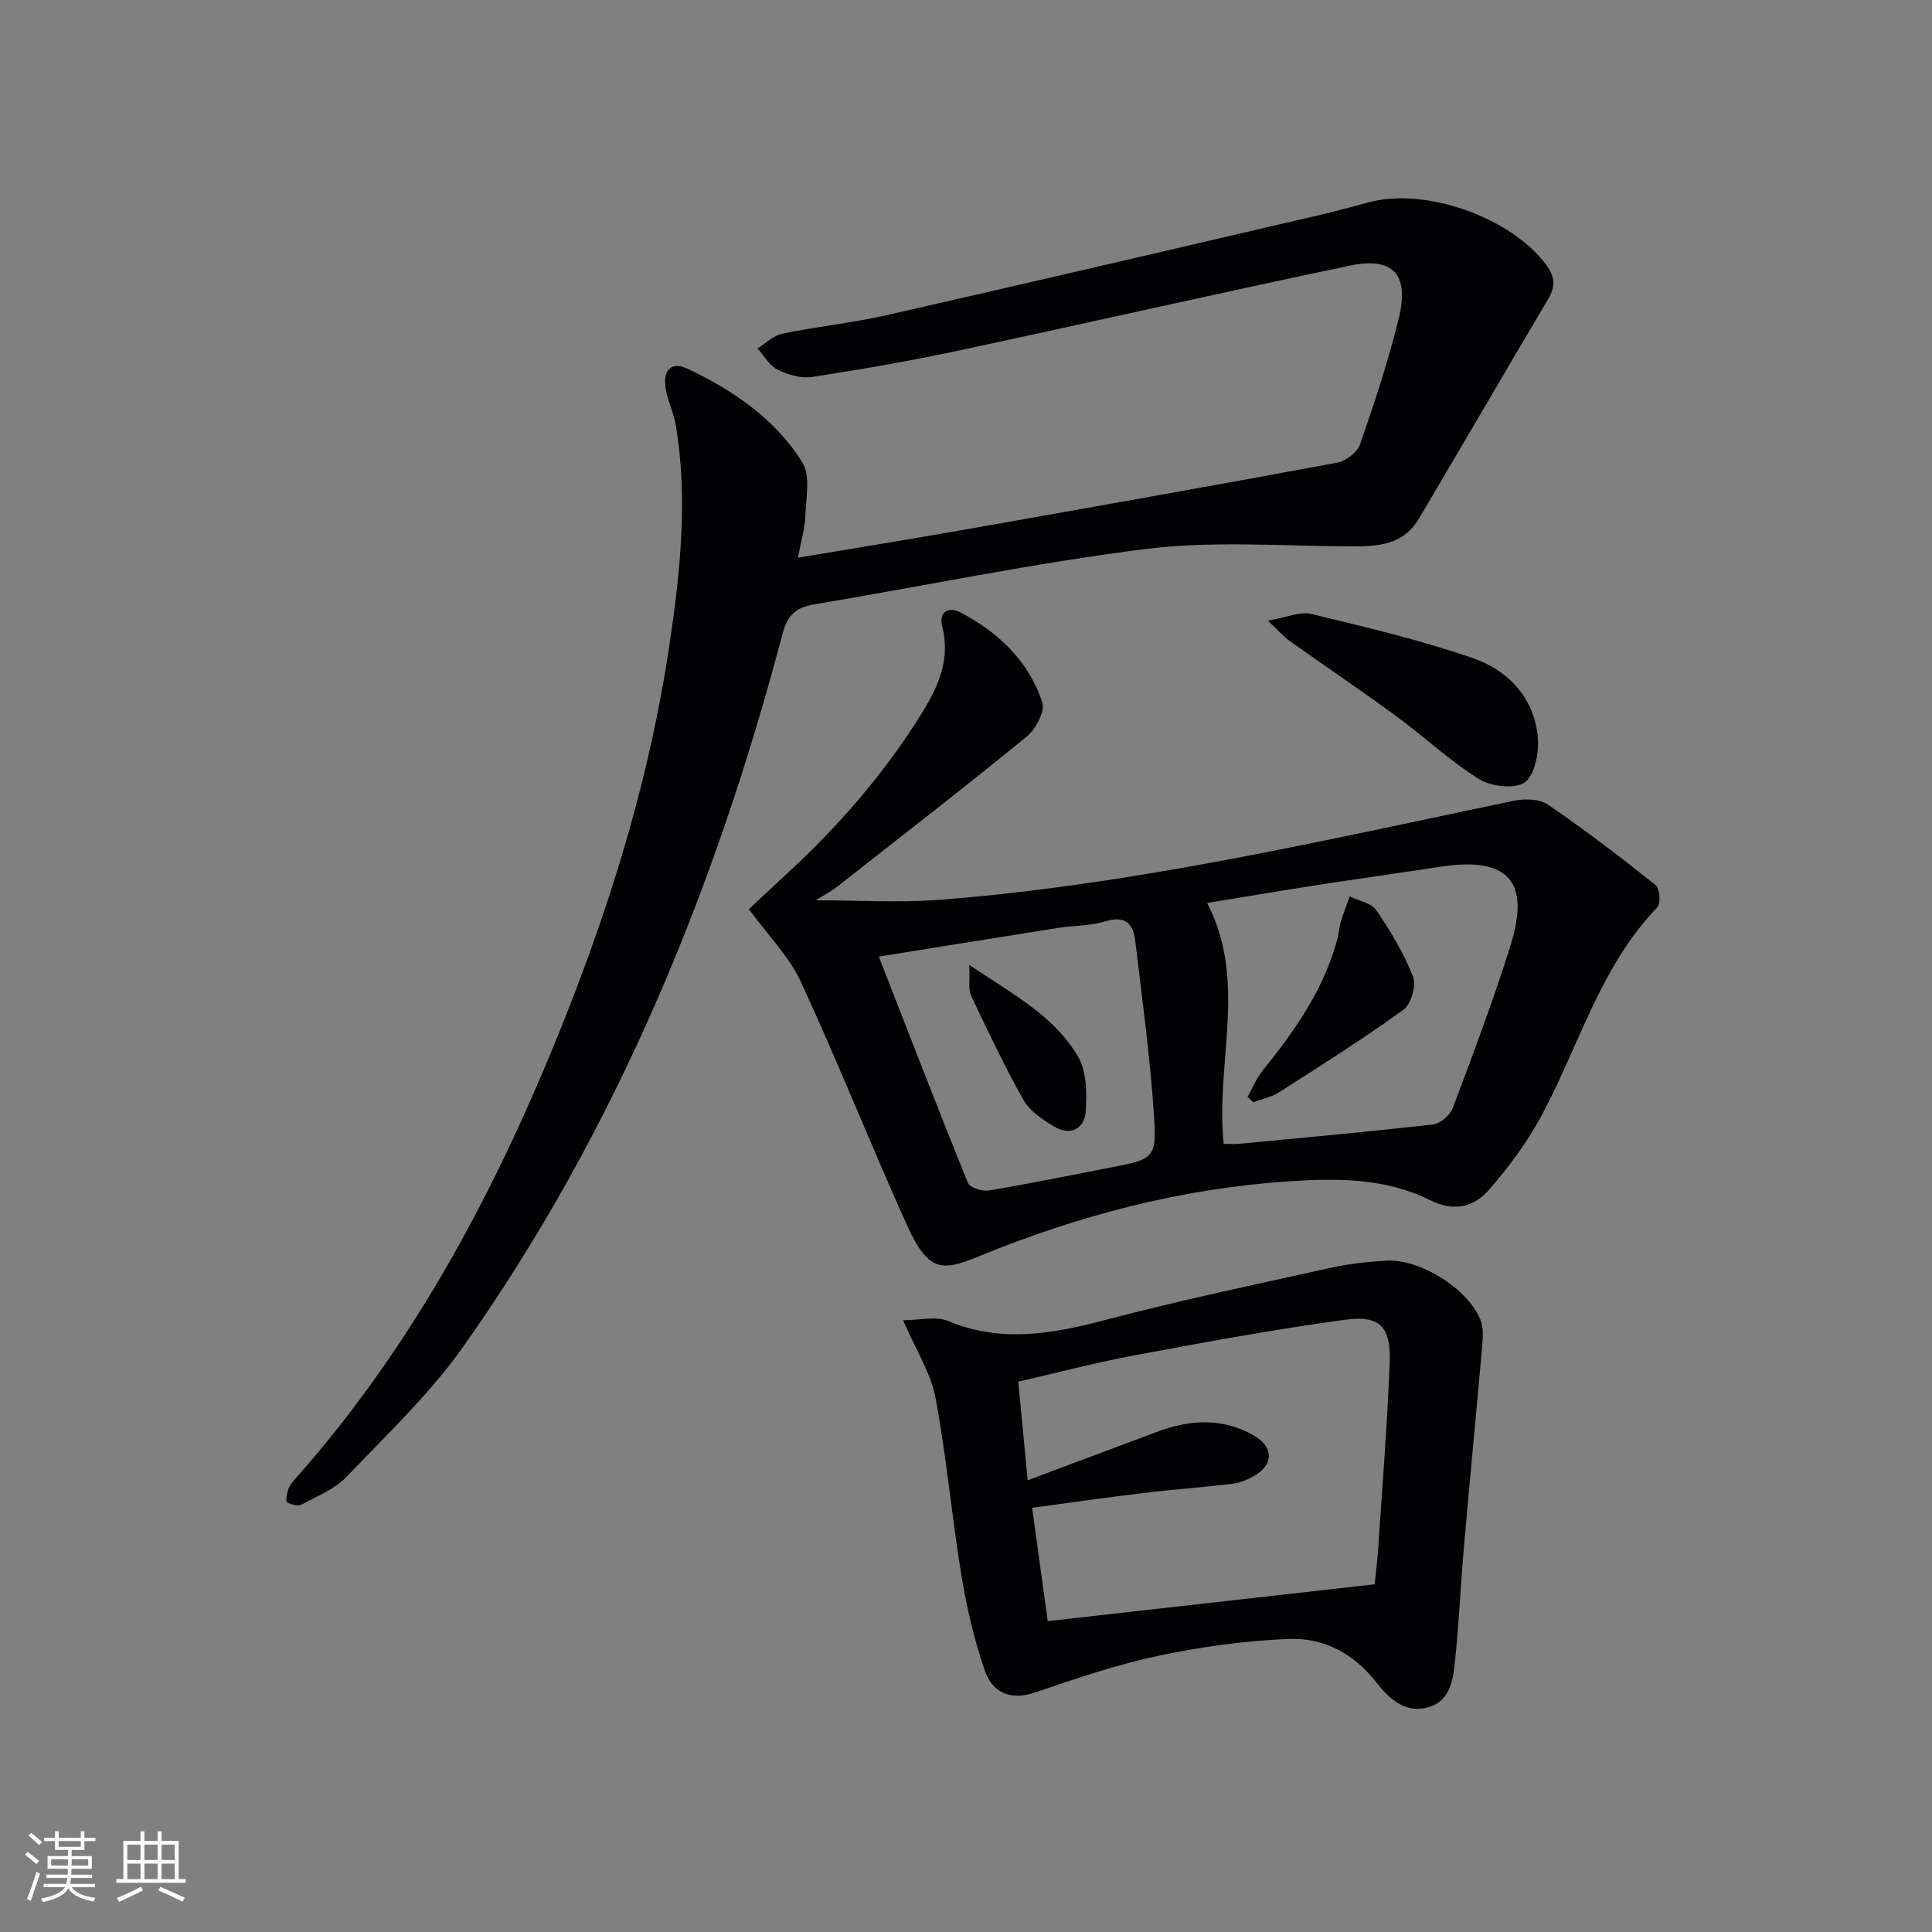
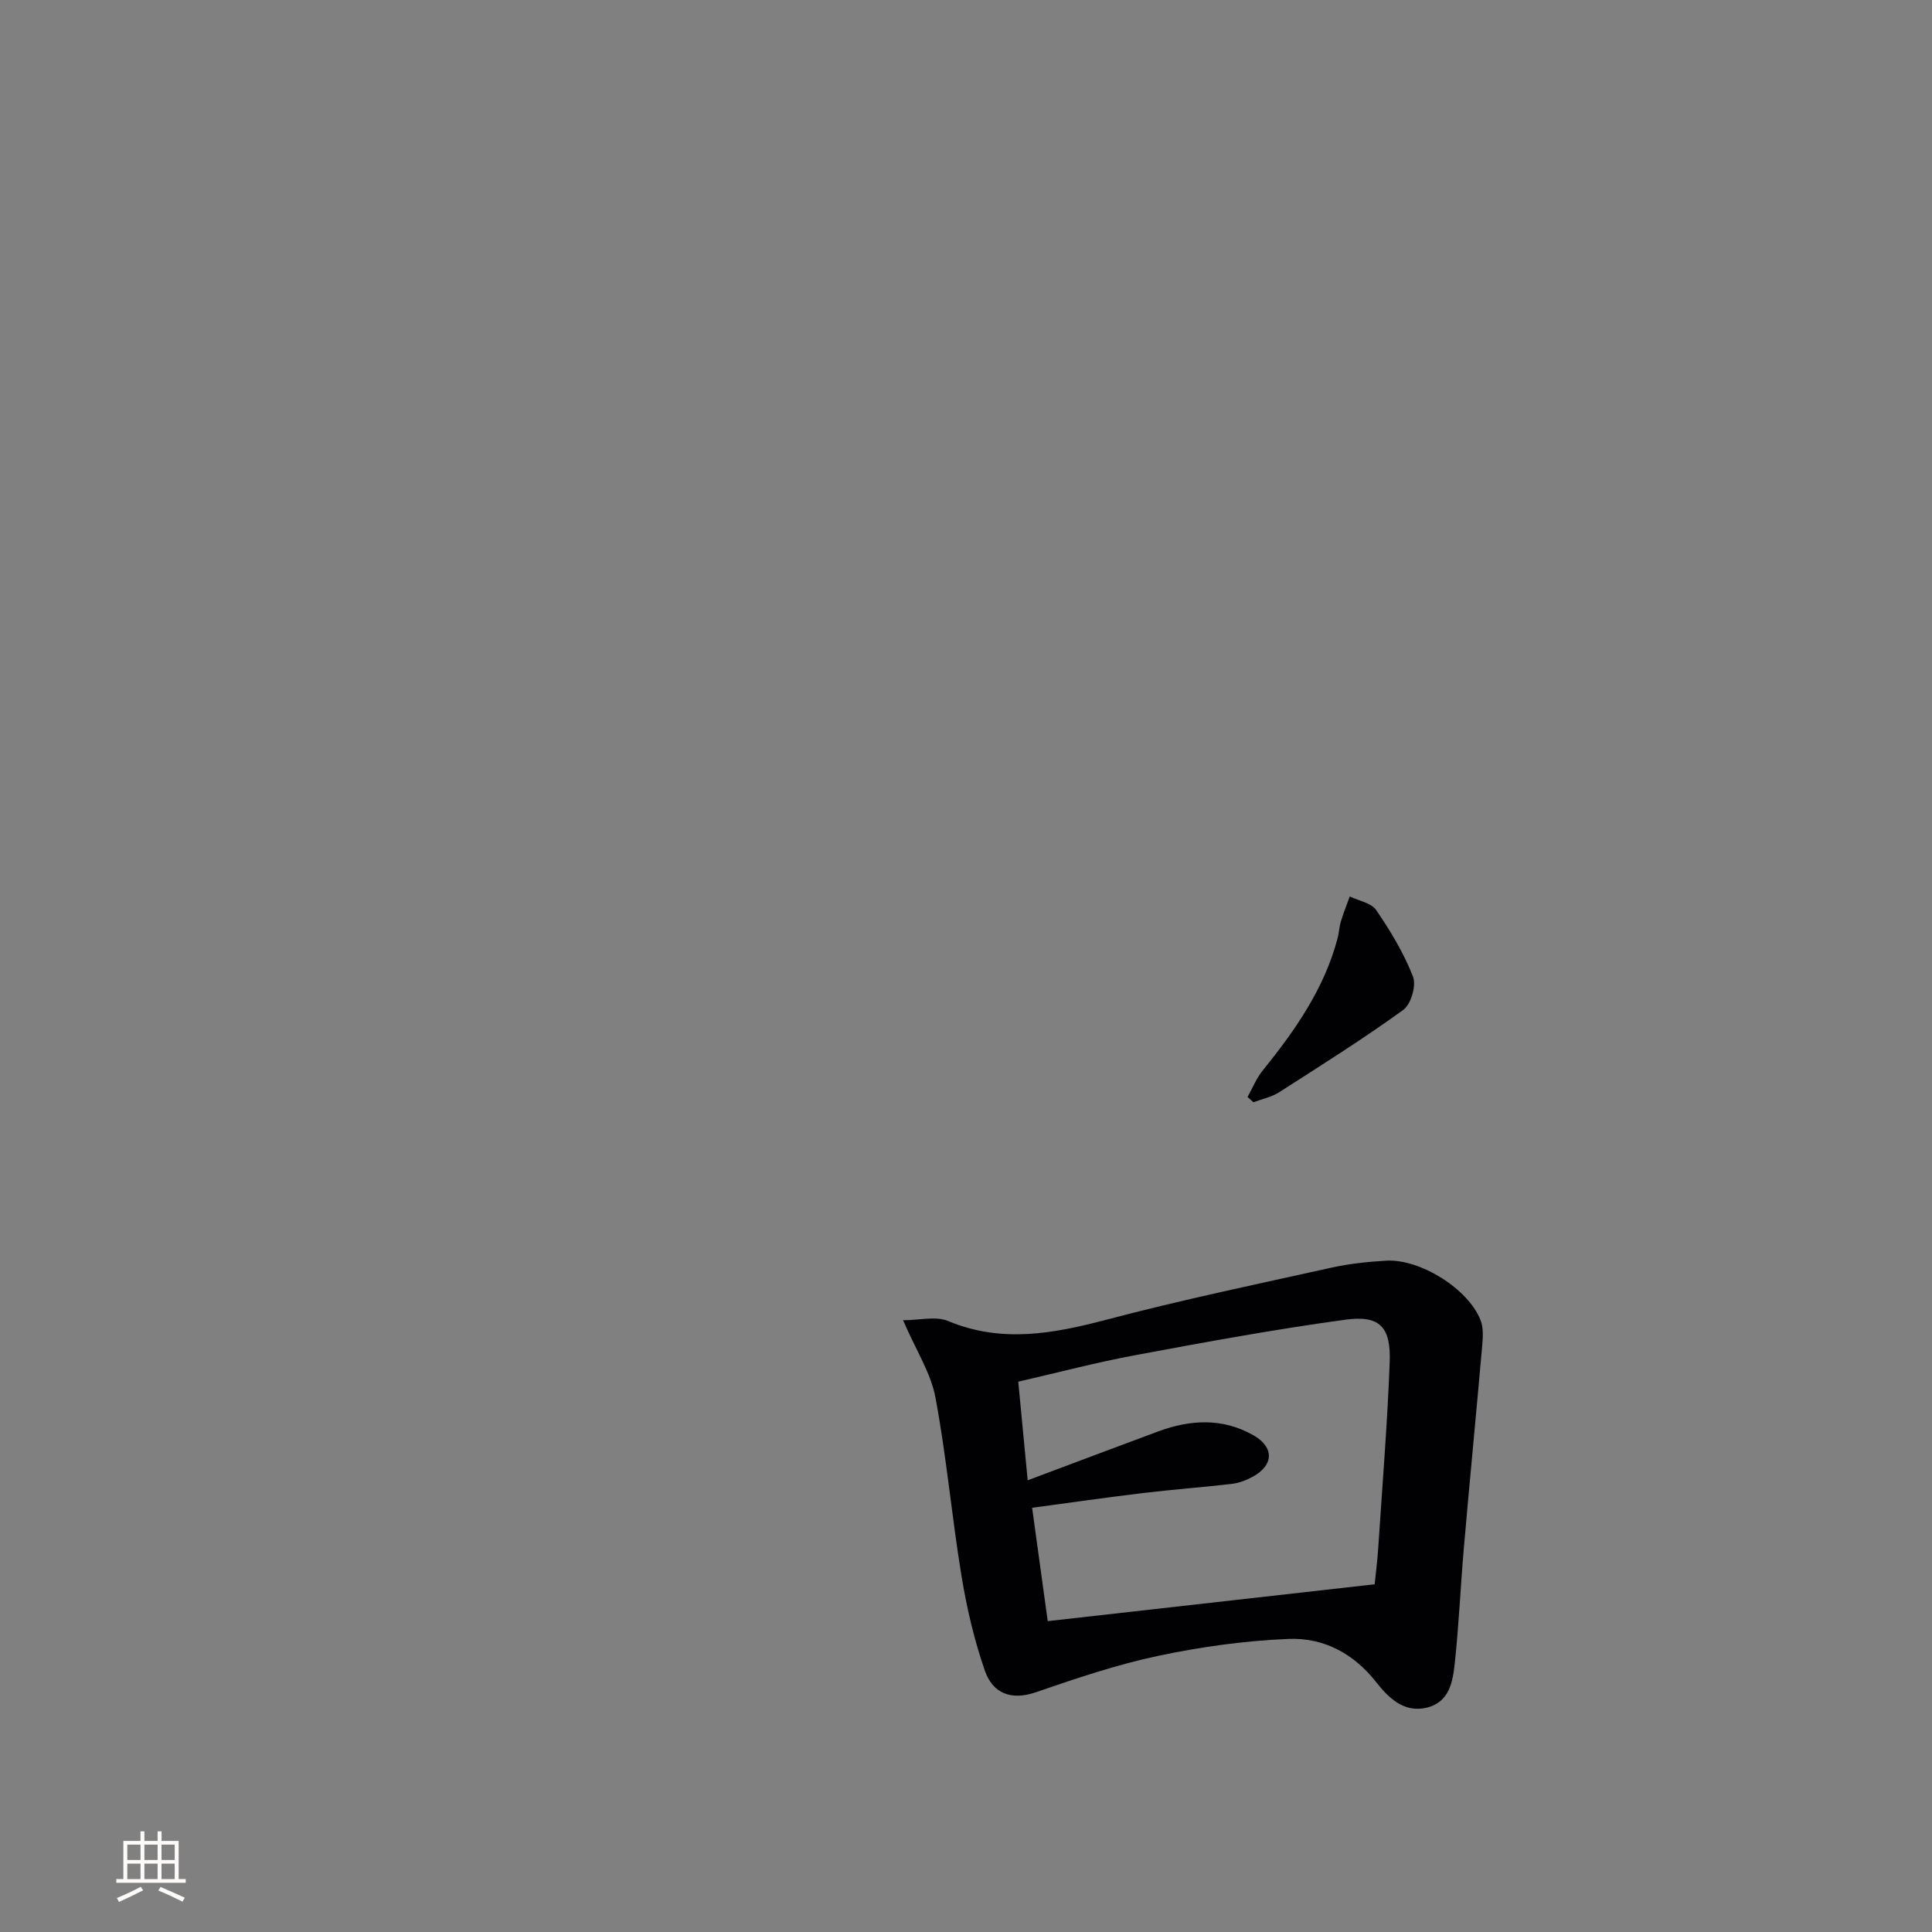
<svg xmlns="http://www.w3.org/2000/svg" enable-background="new 0 0 400 400" viewBox="0 0 400 400">
  <rect x="0" y="0" width="400" height="400" fill="#808080" stroke="none" />
  <g fill="#010104">
-     <path d="m165.21 115.46c11.94-2 23.06-3.79 34.15-5.74 25.81-4.55 51.62-9.13 77.4-13.91 1.83-.34 4.25-2.13 4.82-3.79 2.99-8.61 5.86-17.31 8.03-26.16 2.2-9.01-1.17-12.73-10.05-10.88-27.1 5.66-54.1 11.84-81.18 17.62-10.02 2.14-20.13 3.9-30.26 5.45-2.28.35-5.01-.47-7.15-1.53-1.69-.84-2.79-2.88-4.14-4.38 1.71-1.05 3.3-2.68 5.14-3.06 7.14-1.47 14.44-2.21 21.55-3.82 29.92-6.79 59.8-13.79 89.68-20.74 3.38-.79 6.74-1.7 10.09-2.61 11.83-3.24 29.7 3.14 36.93 13.05 1.71 2.34 1.83 4.38.38 6.83-8.96 15.16-17.83 30.37-26.79 45.53-3.55 6.01-9.38 5.83-15.39 5.79-13.77-.1-27.7-1.14-41.27.56-23.02 2.89-45.8 7.65-68.7 11.48-3.74.63-5.43 2.28-6.43 6.07-13.94 52.76-34.4 102.7-66.03 147.48-6.94 9.83-15.88 18.3-24.25 27.06-2.43 2.54-6.05 4-9.26 5.71-.77.41-2.21.06-3.05-.44-.34-.21-.04-1.78.24-2.64.25-.76.8-1.46 1.34-2.07 25.08-28.25 42.31-61.08 56.11-95.94 9.81-24.77 17.49-50.15 21.43-76.52 2.26-15.12 3.9-30.38 1.4-45.69-.42-2.58-1.67-5.03-2.11-7.62-.68-4.03 1.12-5.83 4.69-4.13 9.39 4.48 18.01 10.38 23.58 19.3 1.73 2.77.76 7.36.63 11.1-.09 2.58-.88 5.15-1.53 8.64z" />
-     <path d="m155.05 188.23c2.33-2.17 4.96-4.66 7.63-7.11 10.84-9.96 20.43-20.97 28.2-33.51 3.4-5.49 5.93-11.12 4.21-17.87-.83-3.27 1.44-4.14 3.75-2.94 7.88 4.1 14.13 10.08 16.96 18.61.62 1.85-1.36 5.56-3.23 7.09-12.98 10.61-26.24 20.87-39.43 31.22-1.03.8-2.21 1.4-4.25 2.68 9.18 0 17.33.53 25.41-.09 40.34-3.09 79.65-12.3 119.13-20.52 2.24-.47 5.31-.4 7.06.8 7.64 5.22 15.02 10.86 22.27 16.63.87.69 1.13 3.84.39 4.61-11.92 12.35-16.25 28.84-24.12 43.39-2.89 5.34-6.62 10.34-10.6 14.95-3.21 3.72-7.23 4.86-12.46 2.26-9.17-4.55-19.17-4.52-29.28-3.84-22.28 1.5-43.48 7.09-64.04 15.52-7.52 3.08-10.42 3.44-14.95-6.62-7.49-16.65-14.23-33.65-21.89-50.22-2.41-5.24-6.76-9.56-10.76-15.04zm98.3 48.59c1.26 0 2.26.08 3.24-.01 13.38-1.28 26.77-2.48 40.12-4.01 1.5-.17 3.51-1.91 4.07-3.37 4.19-11.17 8.42-22.34 11.97-33.73 4.17-13.35-.6-18.4-14.56-16.25-8.52 1.31-17.06 2.49-25.58 3.81-7.52 1.16-15.02 2.44-22.68 3.69 8.44 16.31 1.68 33.13 3.42 49.87zm-71.4-38.77c6.26 16.05 12.22 31.51 18.45 46.85.4.99 2.96 1.81 4.32 1.58 8.35-1.39 16.64-3.11 24.95-4.71 9.41-1.81 9.87-1.84 9.21-11.44-.82-11.89-2.43-23.73-3.84-35.57-.42-3.51-2.09-5.27-6.18-4.01-3.13.96-6.57.86-9.85 1.37-12.26 1.94-24.51 3.93-37.06 5.93z" />
    <path d="m186.97 273.34c3.41 0 6.78-.9 9.32.16 11.1 4.63 21.77 2.63 32.82-.28 15.39-4.06 30.99-7.32 46.53-10.76 3.71-.82 7.54-1.23 11.34-1.45 7.03-.42 17 5.83 19.55 12.3.63 1.59.49 3.59.34 5.36-1.22 13.88-2.57 27.75-3.78 41.64-.69 7.93-1.03 15.9-1.87 23.82-.42 3.91-1.04 8.28-5.86 9.43-4.78 1.14-7.99-2.18-10.47-5.33-4.73-6-10.94-9.2-18.12-8.91-9.05.37-18.16 1.64-27.04 3.52-8.58 1.82-16.97 4.67-25.29 7.53-5.19 1.78-8.92.14-10.52-4.43-2.21-6.35-3.76-13-4.85-19.65-2.02-12.27-3.1-24.71-5.39-36.92-.93-5.05-3.97-9.69-6.71-16.03zm25.8 33.14c9.6-3.6 18.28-6.87 26.97-10.1 6.67-2.48 13.35-2.85 19.72.75 4.42 2.49 4.28 6.26-.15 8.64-1.29.7-2.77 1.27-4.21 1.44-6.09.72-12.2 1.16-18.29 1.89-7.69.92-15.35 2.03-23.12 3.07 1.15 8.37 2.19 15.89 3.23 23.47 22.49-2.53 44.98-5.07 67.69-7.63.25-2.46.58-5.07.75-7.7.84-12.76 1.88-25.51 2.36-38.28.27-7.28-2.05-9.77-9.1-8.81-14.6 1.98-29.11 4.66-43.61 7.36-8.07 1.5-16.02 3.61-24.19 5.48.67 6.91 1.26 13.14 1.95 20.42z" />
-     <path d="m262.49 128.5c3.97-.68 6.68-1.95 8.94-1.4 11.23 2.71 22.52 5.38 33.42 9.12 7.14 2.45 12.56 7.92 13.49 15.9.38 3.24-.38 7.92-2.51 9.75-1.8 1.55-7.01 1.04-9.51-.51-6.16-3.82-11.52-8.9-17.4-13.21-7.21-5.28-14.63-10.27-21.92-15.45-1.23-.87-2.24-2.06-4.51-4.2z" />
    <path d="m258.29 227.12c1.01-1.8 1.79-3.79 3.06-5.38 6.72-8.33 12.82-16.97 15.59-27.52.29-1.12.33-2.31.67-3.42.53-1.76 1.22-3.47 1.84-5.2 1.87.91 4.46 1.33 5.48 2.83 2.96 4.33 5.73 8.92 7.62 13.78.71 1.83-.42 5.73-2.02 6.88-8.32 6.02-17.03 11.5-25.69 17.04-1.57 1.01-3.54 1.4-5.33 2.08-.4-.35-.81-.72-1.22-1.09z" />
-     <path d="m200.68 199.78c9.11 6.11 17.61 10.61 22.5 18.95 1.81 3.09 1.88 7.62 1.6 11.41-.27 3.55-3.14 5.15-6.54 3.09-2.36-1.43-5.01-3.15-6.3-5.43-3.97-7.02-7.43-14.33-10.87-21.63-.64-1.33-.24-3.17-.39-6.39z" />
  </g>
-   <path d="m5.17 384 .55-.58c.85.61 1.65 1.24 2.4 1.87l-.59.64c-.83-.73-1.62-1.38-2.36-1.93m1.22 9.53-.82-.34c.71-1.76 1.37-3.64 1.98-5.63.24.13.5.25.76.36-.6 1.67-1.24 3.54-1.92 5.61m-.5-13.5.57-.54c.56.44 1.31 1.06 2.26 1.87l-.64.64c-.68-.66-1.41-1.32-2.19-1.97m3.25.46h2.24v-1.36h.77v1.36h4.57v-1.36h.76v1.36h2.28v.69h-2.28v1.84h-2.64v1.26h4.18v2.64h-4.21c0 .45-.02.86-.05 1.21h4.32v.69h-4.38c-.04.34-.1.75-.19 1.22h5.15v.69h-4.82c.87 1.19 2.51 1.92 4.93 2.19-.17.31-.3.57-.37.76-2.77-.49-4.52-1.41-5.26-2.76-.56 1.26-2.3 2.23-5.24 2.9-.12-.25-.26-.48-.43-.72 2.73-.55 4.38-1.34 4.96-2.38h-4.38v-.69h4.65c.1-.38.17-.79.21-1.22h-4.32v-.69h4.4c.03-.34.05-.75.05-1.21h-4.2v-2.64h4.23v-1.26h-2.69v-1.84h-2.24zm1.46 4.46v1.29h3.45c.01-.4.02-.57.01-.53v-.32-.45h-3.46zm1.55-2.59h4.57v-1.19h-4.57zm6.11 2.59h-3.42v.77c-.01.19-.01.37-.02.53h3.44z" fill="#fcfbfa" />
  <path d="m32.63 379.16h.82v1.98h3.54v7.89h1.46v.78h-14.37v-.78h1.46v-7.89h3.54v-1.98h.82v1.98h2.73zm-3.49 11.48.5.73c-1.61.82-3.28 1.63-5 2.41-.13-.27-.28-.55-.44-.82 1.75-.72 3.4-1.49 4.94-2.32m-2.78-5.55h2.73v-3.18h-2.73zm0 3.95h2.73v-3.2h-2.73zm3.54-3.95h2.73v-3.18h-2.73zm0 3.95h2.73v-3.2h-2.73zm7.89 4.68c-1.84-.92-3.51-1.7-5.02-2.32l.45-.73c1.89.8 3.57 1.55 5.04 2.23zm-1.62-11.81h-2.73v3.18h2.73zm-2.73 7.13h2.73v-3.2h-2.73z" fill="#fcfbfa" />
</svg>